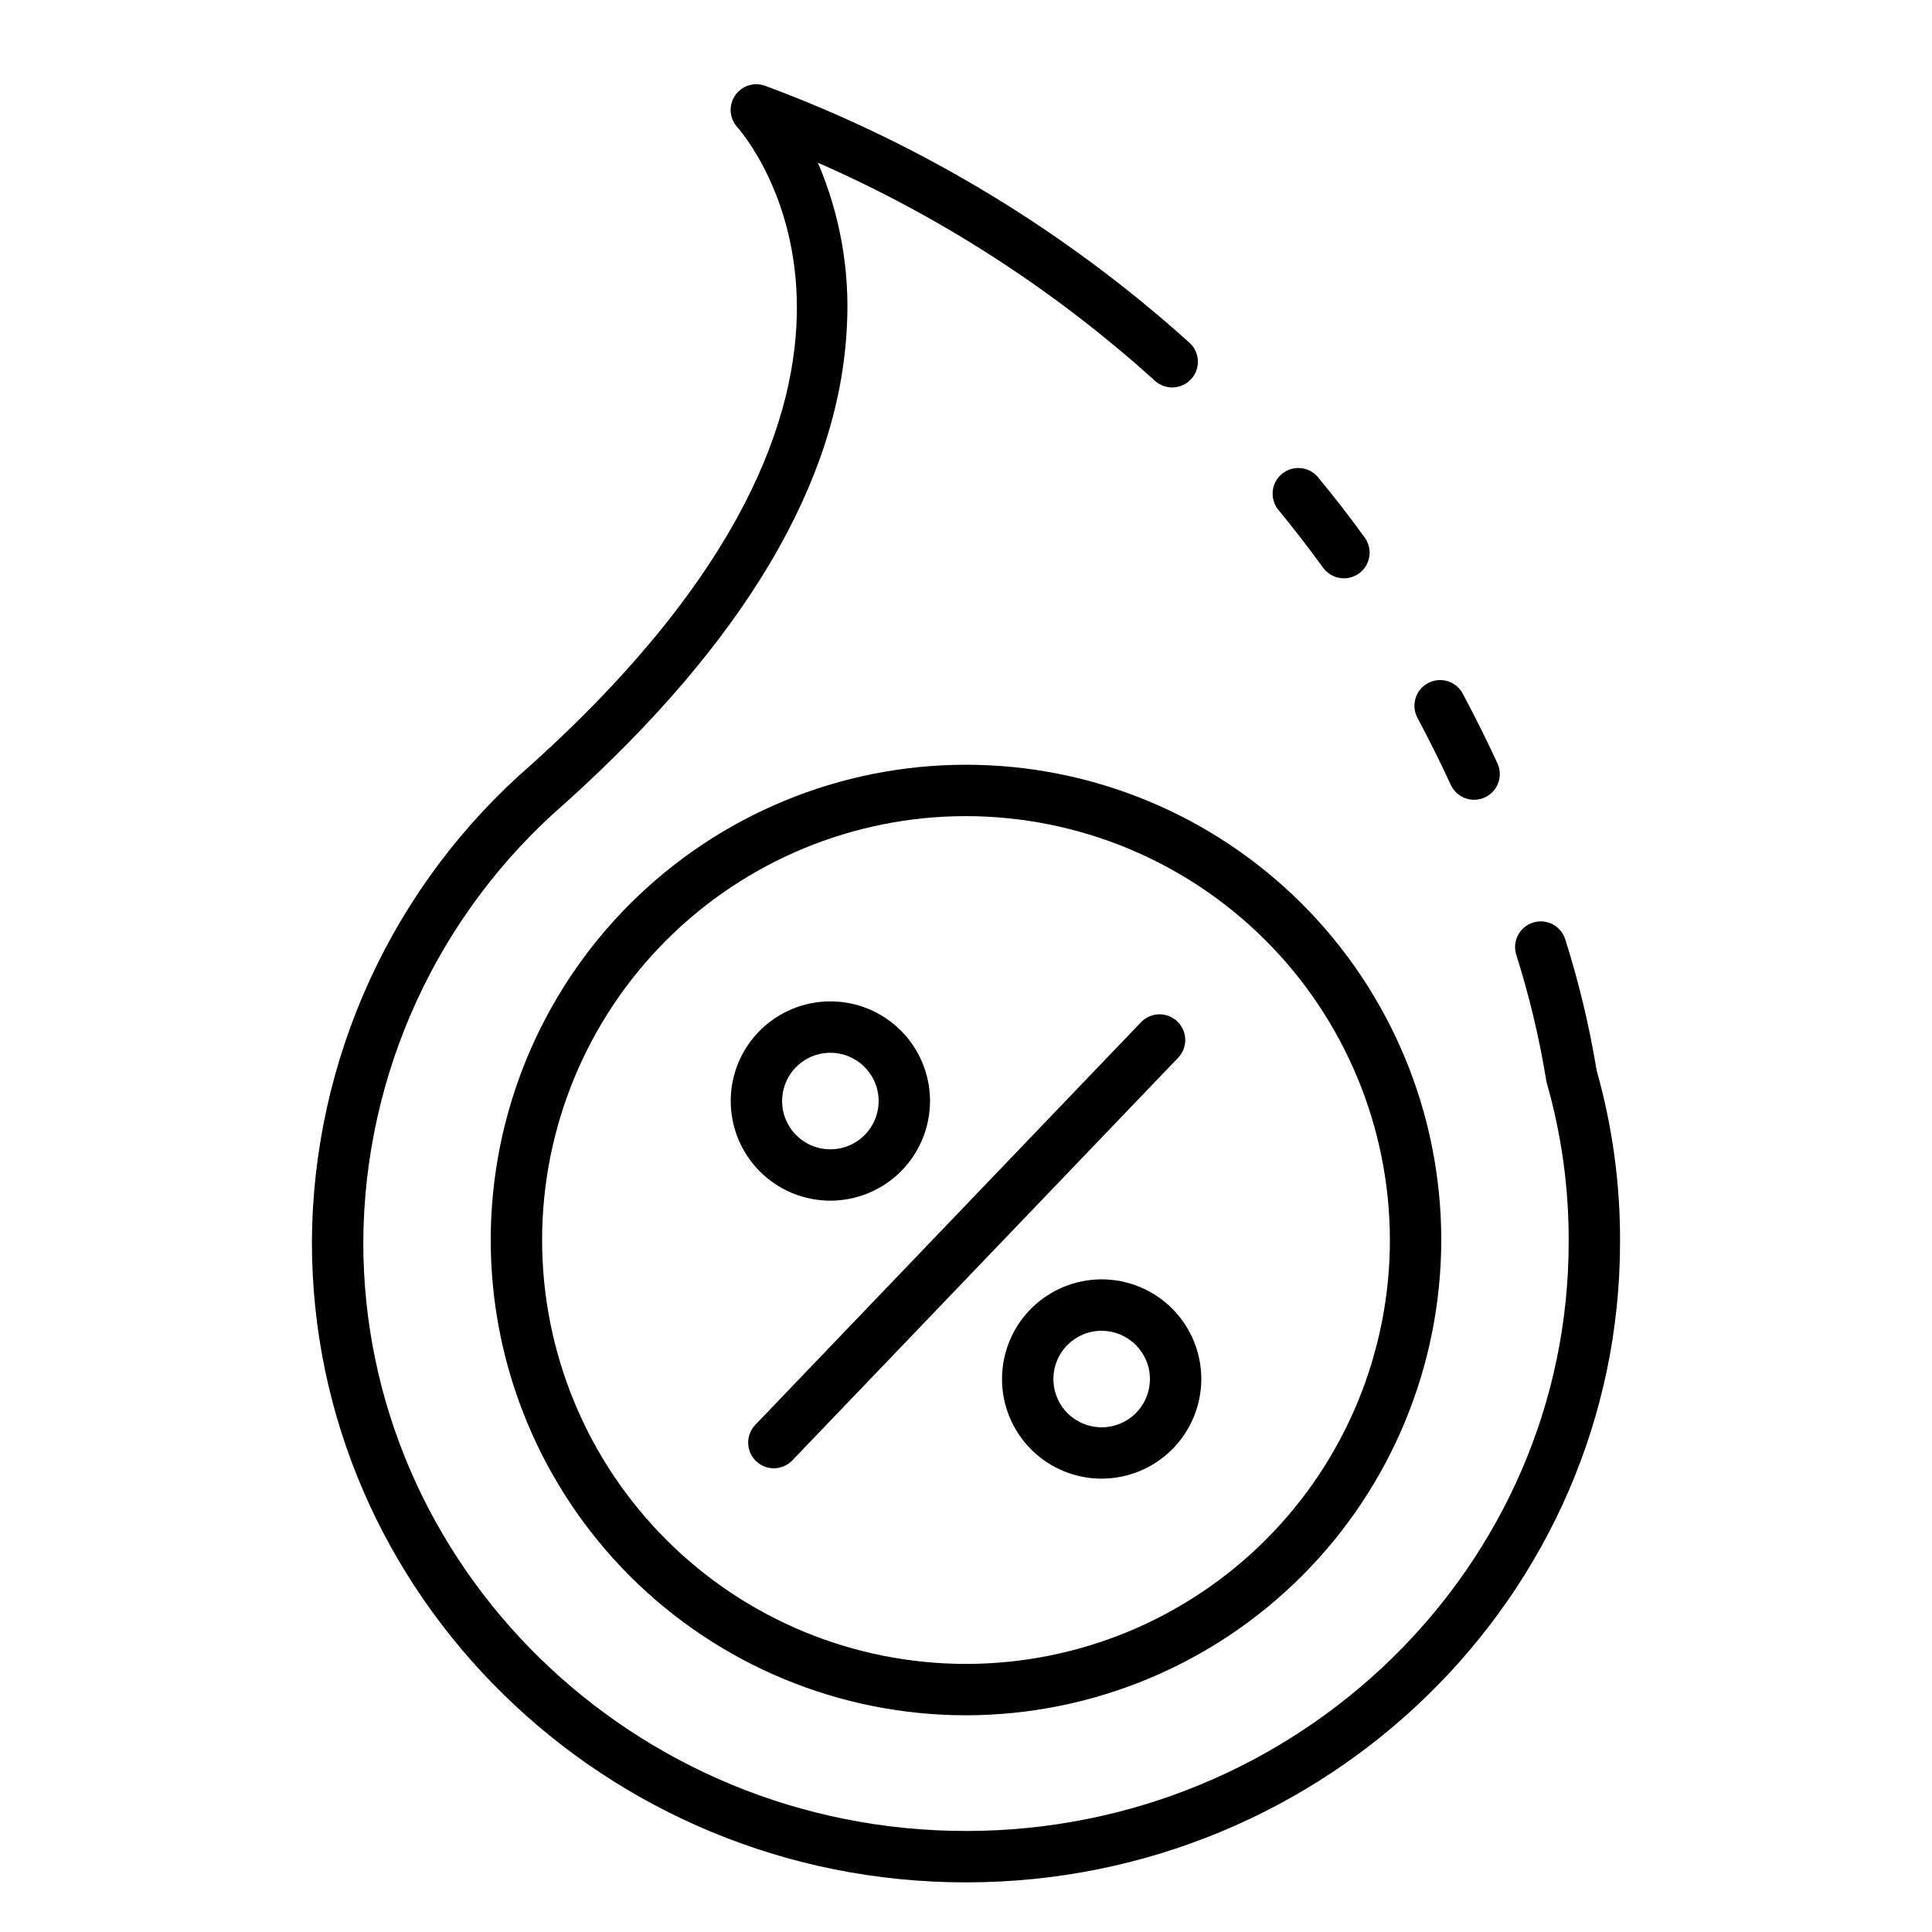
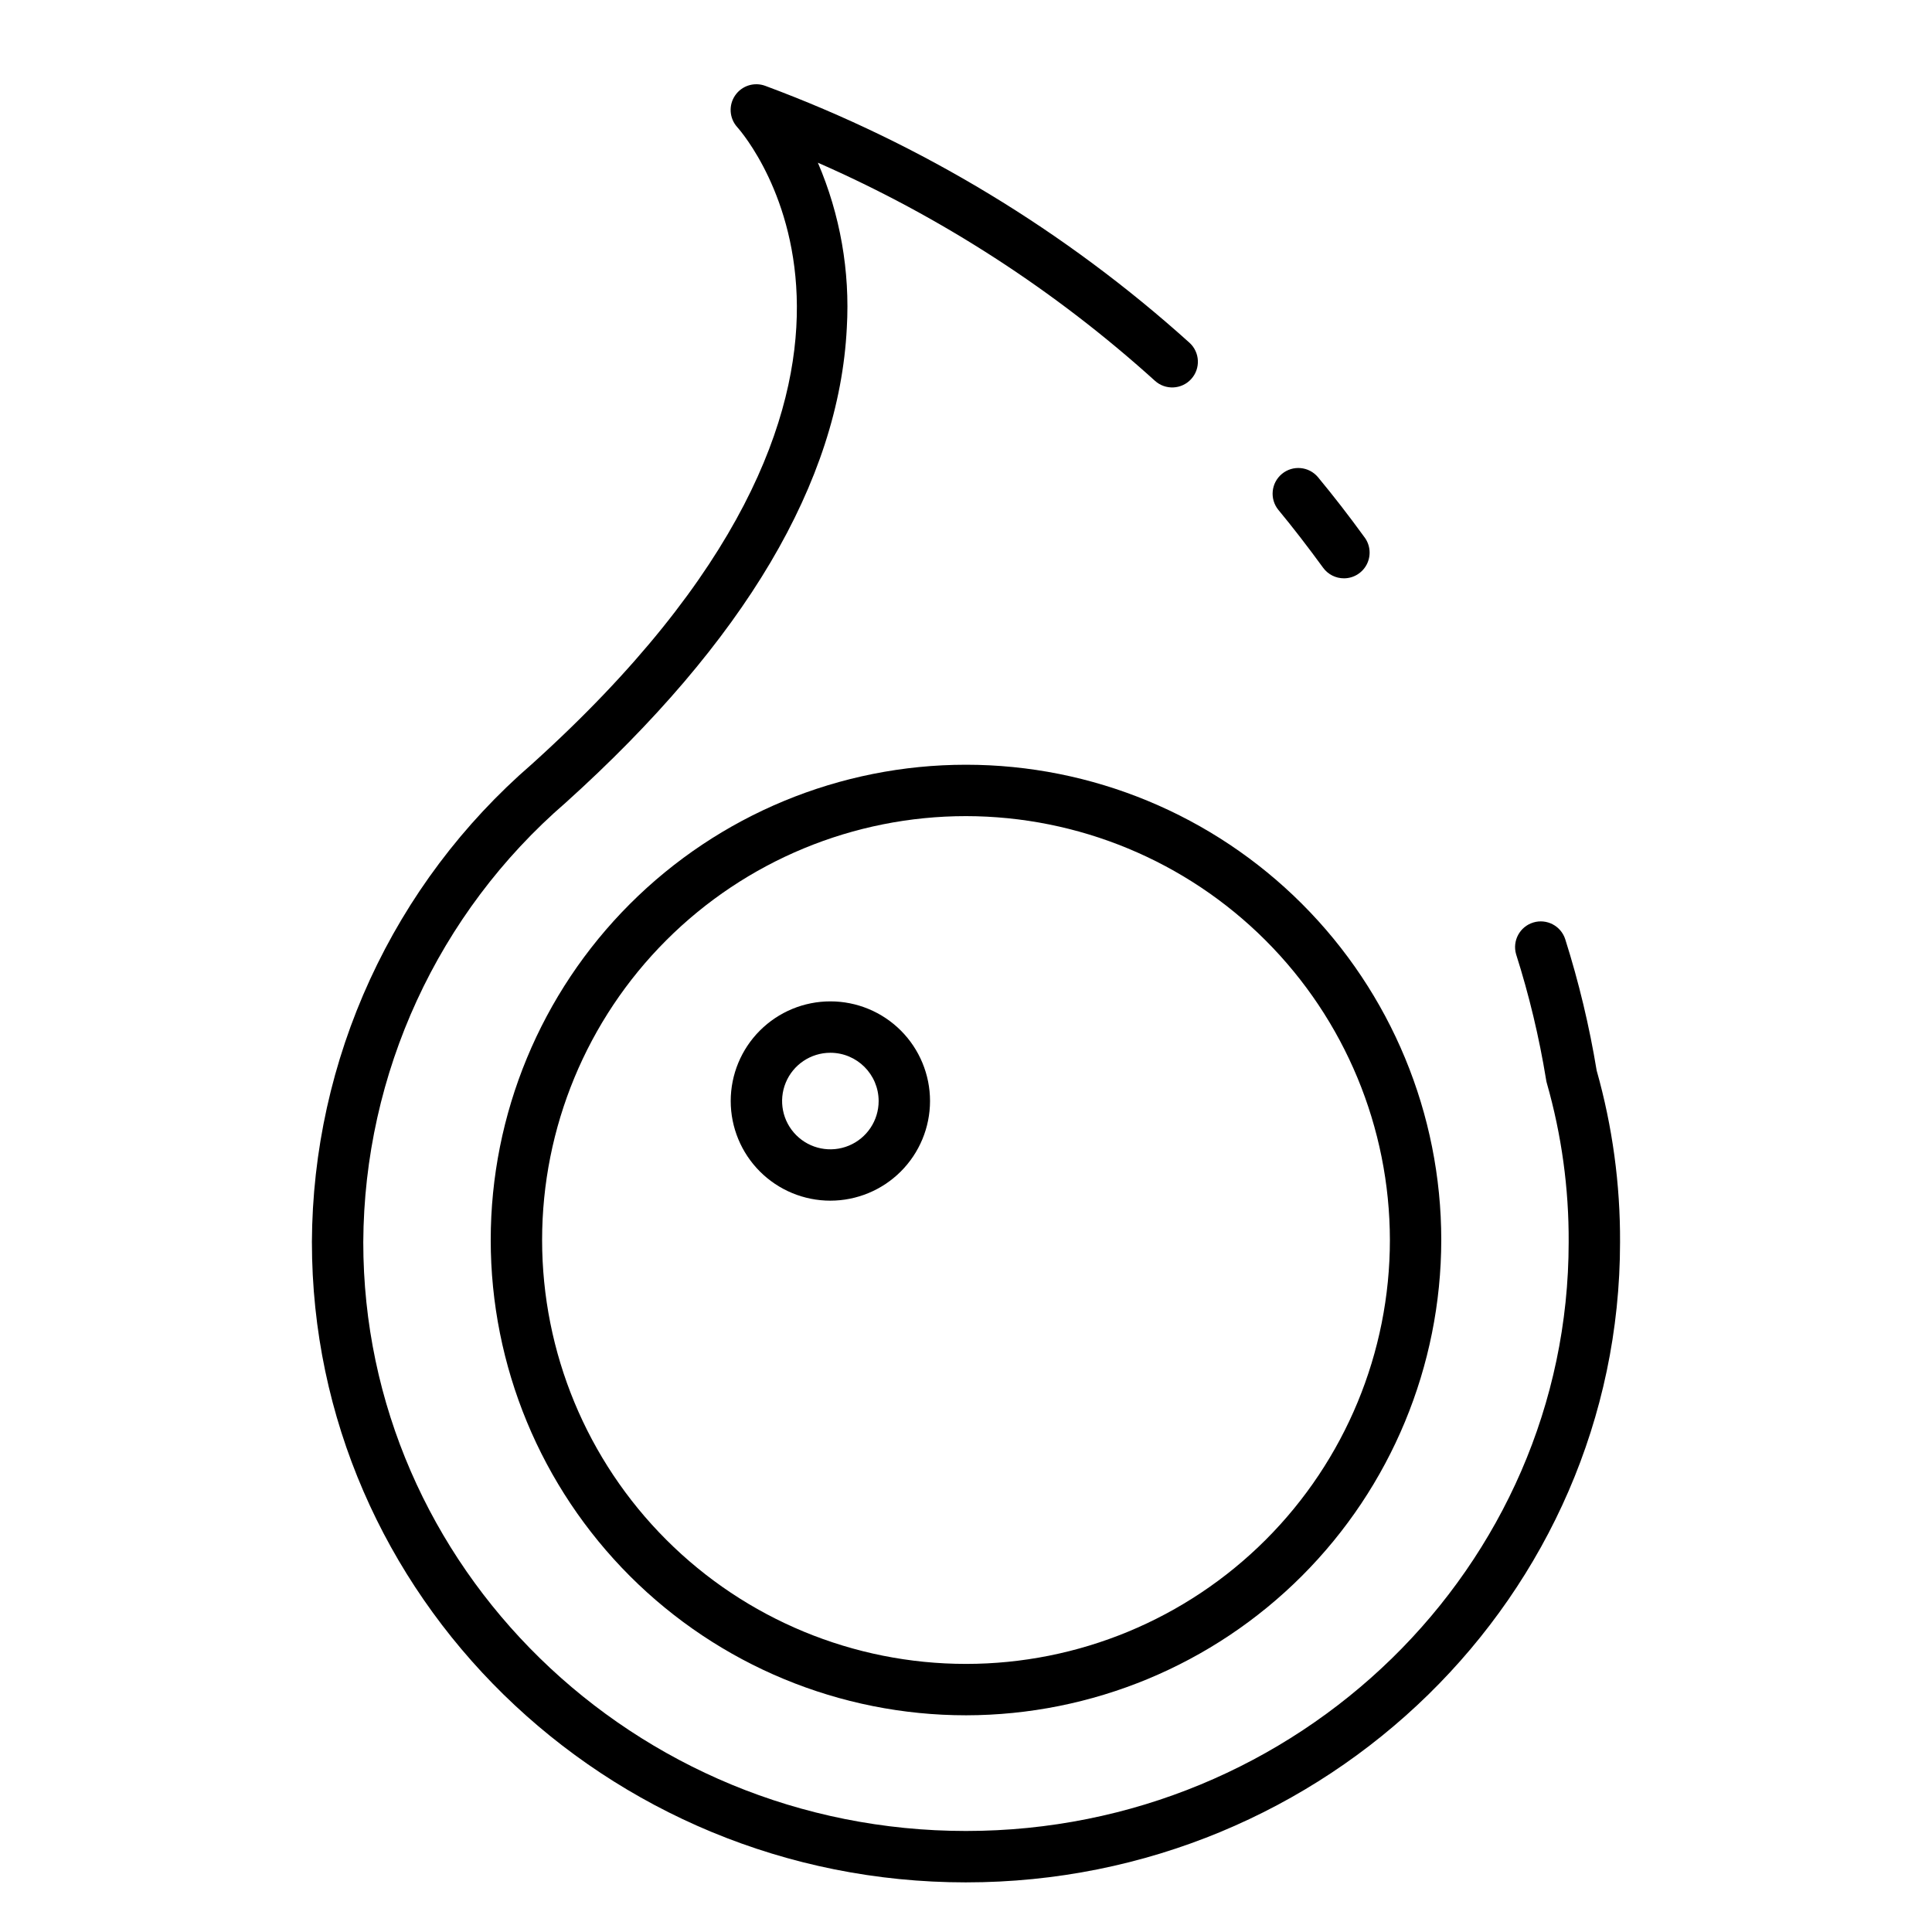
<svg xmlns="http://www.w3.org/2000/svg" fill="#000000" width="800px" height="800px" version="1.1" viewBox="144 144 512 512">
  <g>
    <path d="m500.16 297.26c-2.184 0.004-4.231-1.035-5.516-2.797-4.086-5.598-7.945-10.605-11.852-15.324h-0.004c-2.363-2.898-1.949-7.164 0.934-9.551 2.879-2.383 7.144-2 9.551 0.863 4.086 4.941 8.168 10.18 12.383 16l0.004-0.004c1.504 2.07 1.723 4.812 0.559 7.094-1.16 2.281-3.5 3.719-6.059 3.719z" />
    <path d="m400 642.85c-95.582 0-173.34-76.109-173.34-169.66h-0.004c0.105-24.039 5.359-47.777 15.402-69.621s24.645-41.281 42.824-57.012c112.4-101.3 56.91-166.18 54.465-168.9-2.082-2.344-2.297-5.801-0.52-8.379 1.773-2.582 5.078-3.617 8.008-2.516 41.426 15.391 79.562 38.488 112.39 68.07 2.781 2.527 2.988 6.836 0.457 9.617-2.531 2.785-6.84 2.988-9.621 0.457-26.473-23.938-56.633-43.453-89.316-57.789 5.91 13.777 8.539 28.742 7.672 43.711-2.043 40.848-27.117 83.184-74.504 125.89-33.863 29.25-53.422 71.719-53.641 116.47 0 86.043 71.648 156.04 159.72 156.04 88.07 0 159.72-70 159.72-156.04 0.074-14.25-1.875-28.441-5.785-42.145-0.098-0.328-0.168-0.664-0.211-1.008-1.836-11.227-4.484-22.305-7.934-33.148-1.035-3.574 0.984-7.316 4.543-8.41 3.559-1.09 7.332 0.879 8.477 4.422 3.606 11.387 6.391 23.016 8.332 34.805 4.18 14.797 6.266 30.105 6.195 45.484 0 93.551-77.758 169.66-173.34 169.66z" />
-     <path d="m534.66 355.95c-2.66 0-5.074-1.547-6.188-3.961-2.609-5.672-5.617-11.719-8.938-17.961-1.613-3.297-0.328-7.277 2.91-9.004 3.238-1.723 7.262-0.574 9.098 2.606 3.457 6.477 6.582 12.758 9.301 18.668 0.969 2.106 0.801 4.562-0.453 6.516-1.25 1.953-3.41 3.137-5.731 3.137z" />
    <path d="m400 598.57c-33.406 0-65.441-13.27-89.062-36.891s-36.891-55.656-36.891-89.062c0-33.402 13.27-65.441 36.891-89.062 23.621-23.617 55.656-36.891 89.062-36.891 33.402 0 65.441 13.273 89.059 36.891 23.621 23.621 36.891 55.66 36.891 89.062-0.035 33.395-13.316 65.41-36.93 89.02-23.613 23.613-55.629 36.895-89.02 36.934zm0-238.29c-29.793 0-58.367 11.836-79.434 32.902-21.07 21.066-32.902 49.641-32.902 79.434 0 29.793 11.832 58.367 32.902 79.434 21.066 21.066 49.641 32.902 79.434 32.902s58.363-11.836 79.434-32.902c21.066-21.066 32.902-49.641 32.902-79.434-0.035-29.781-11.879-58.336-32.941-79.398-21.059-21.059-49.613-32.902-79.395-32.938z" />
-     <path d="m349.07 533.11c-2.727-0.004-5.188-1.637-6.254-4.141-1.066-2.508-0.535-5.41 1.352-7.379l102.21-106.69c2.602-2.715 6.914-2.809 9.629-0.203 2.715 2.602 2.805 6.91 0.203 9.625l-102.23 106.69c-1.285 1.34-3.059 2.098-4.914 2.098z" />
-     <path d="m435.95 535.86c-7.004 0-13.723-2.781-18.676-7.734-4.949-4.953-7.734-11.672-7.734-18.676 0.004-7.004 2.785-13.723 7.738-18.676 4.953-4.949 11.672-7.731 18.676-7.731 7.004 0 13.723 2.785 18.676 7.738 4.949 4.953 7.731 11.672 7.731 18.676-0.012 7-2.797 13.711-7.746 18.66-4.953 4.949-11.664 7.734-18.664 7.742zm0-39.195c-5.172 0-9.84 3.117-11.816 7.898-1.98 4.781-0.887 10.281 2.769 13.941 3.66 3.66 9.164 4.754 13.941 2.773 4.781-1.98 7.898-6.644 7.898-11.82-0.016-7.055-5.734-12.77-12.793-12.777z" />
    <path d="m364.05 462.19c-7.004 0-13.719-2.785-18.672-7.738-4.953-4.957-7.731-11.672-7.731-18.676 0.004-7.004 2.785-13.723 7.738-18.672 4.957-4.953 11.672-7.734 18.68-7.731 7.004 0 13.719 2.785 18.672 7.738 4.949 4.953 7.731 11.672 7.731 18.676-0.008 7.004-2.793 13.715-7.746 18.668-4.953 4.949-11.668 7.731-18.672 7.734zm0-39.195c-5.172 0.004-9.836 3.121-11.812 7.902-1.98 4.781-0.883 10.281 2.777 13.938 3.656 3.66 9.16 4.754 13.938 2.773 4.781-1.98 7.898-6.644 7.898-11.82-0.008-7.062-5.734-12.789-12.801-12.793z" />
  </g>
</svg>